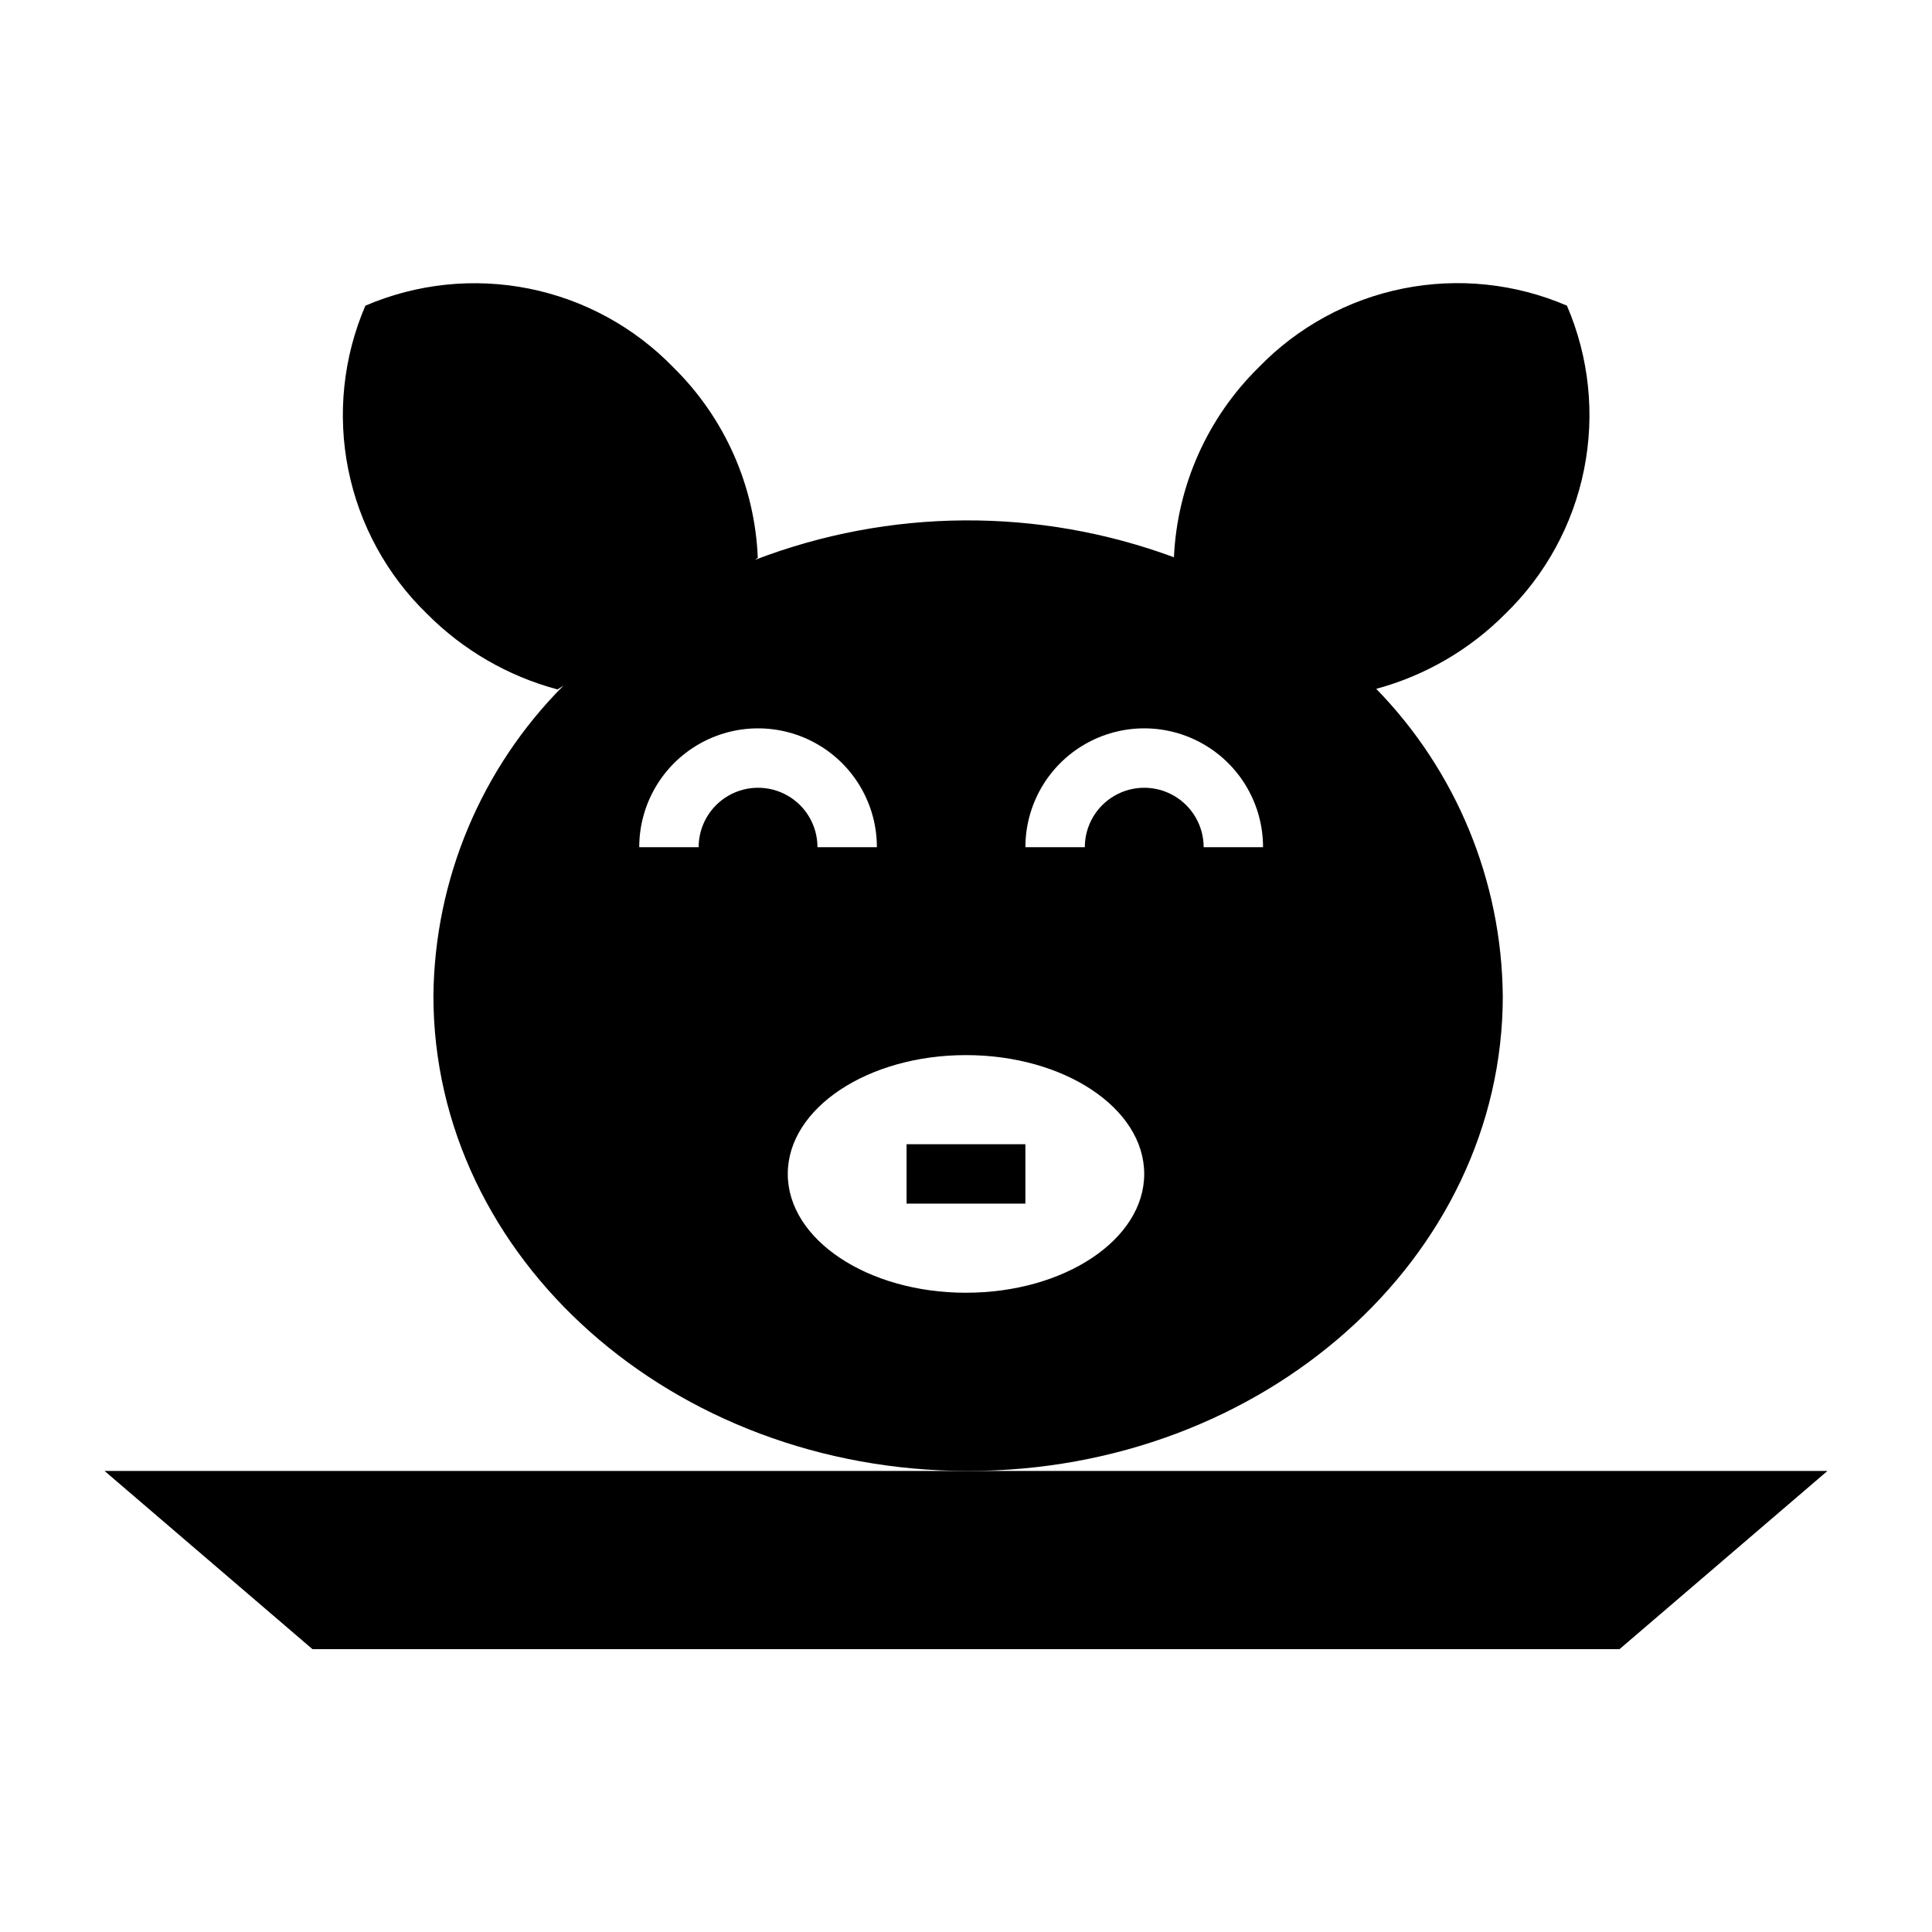
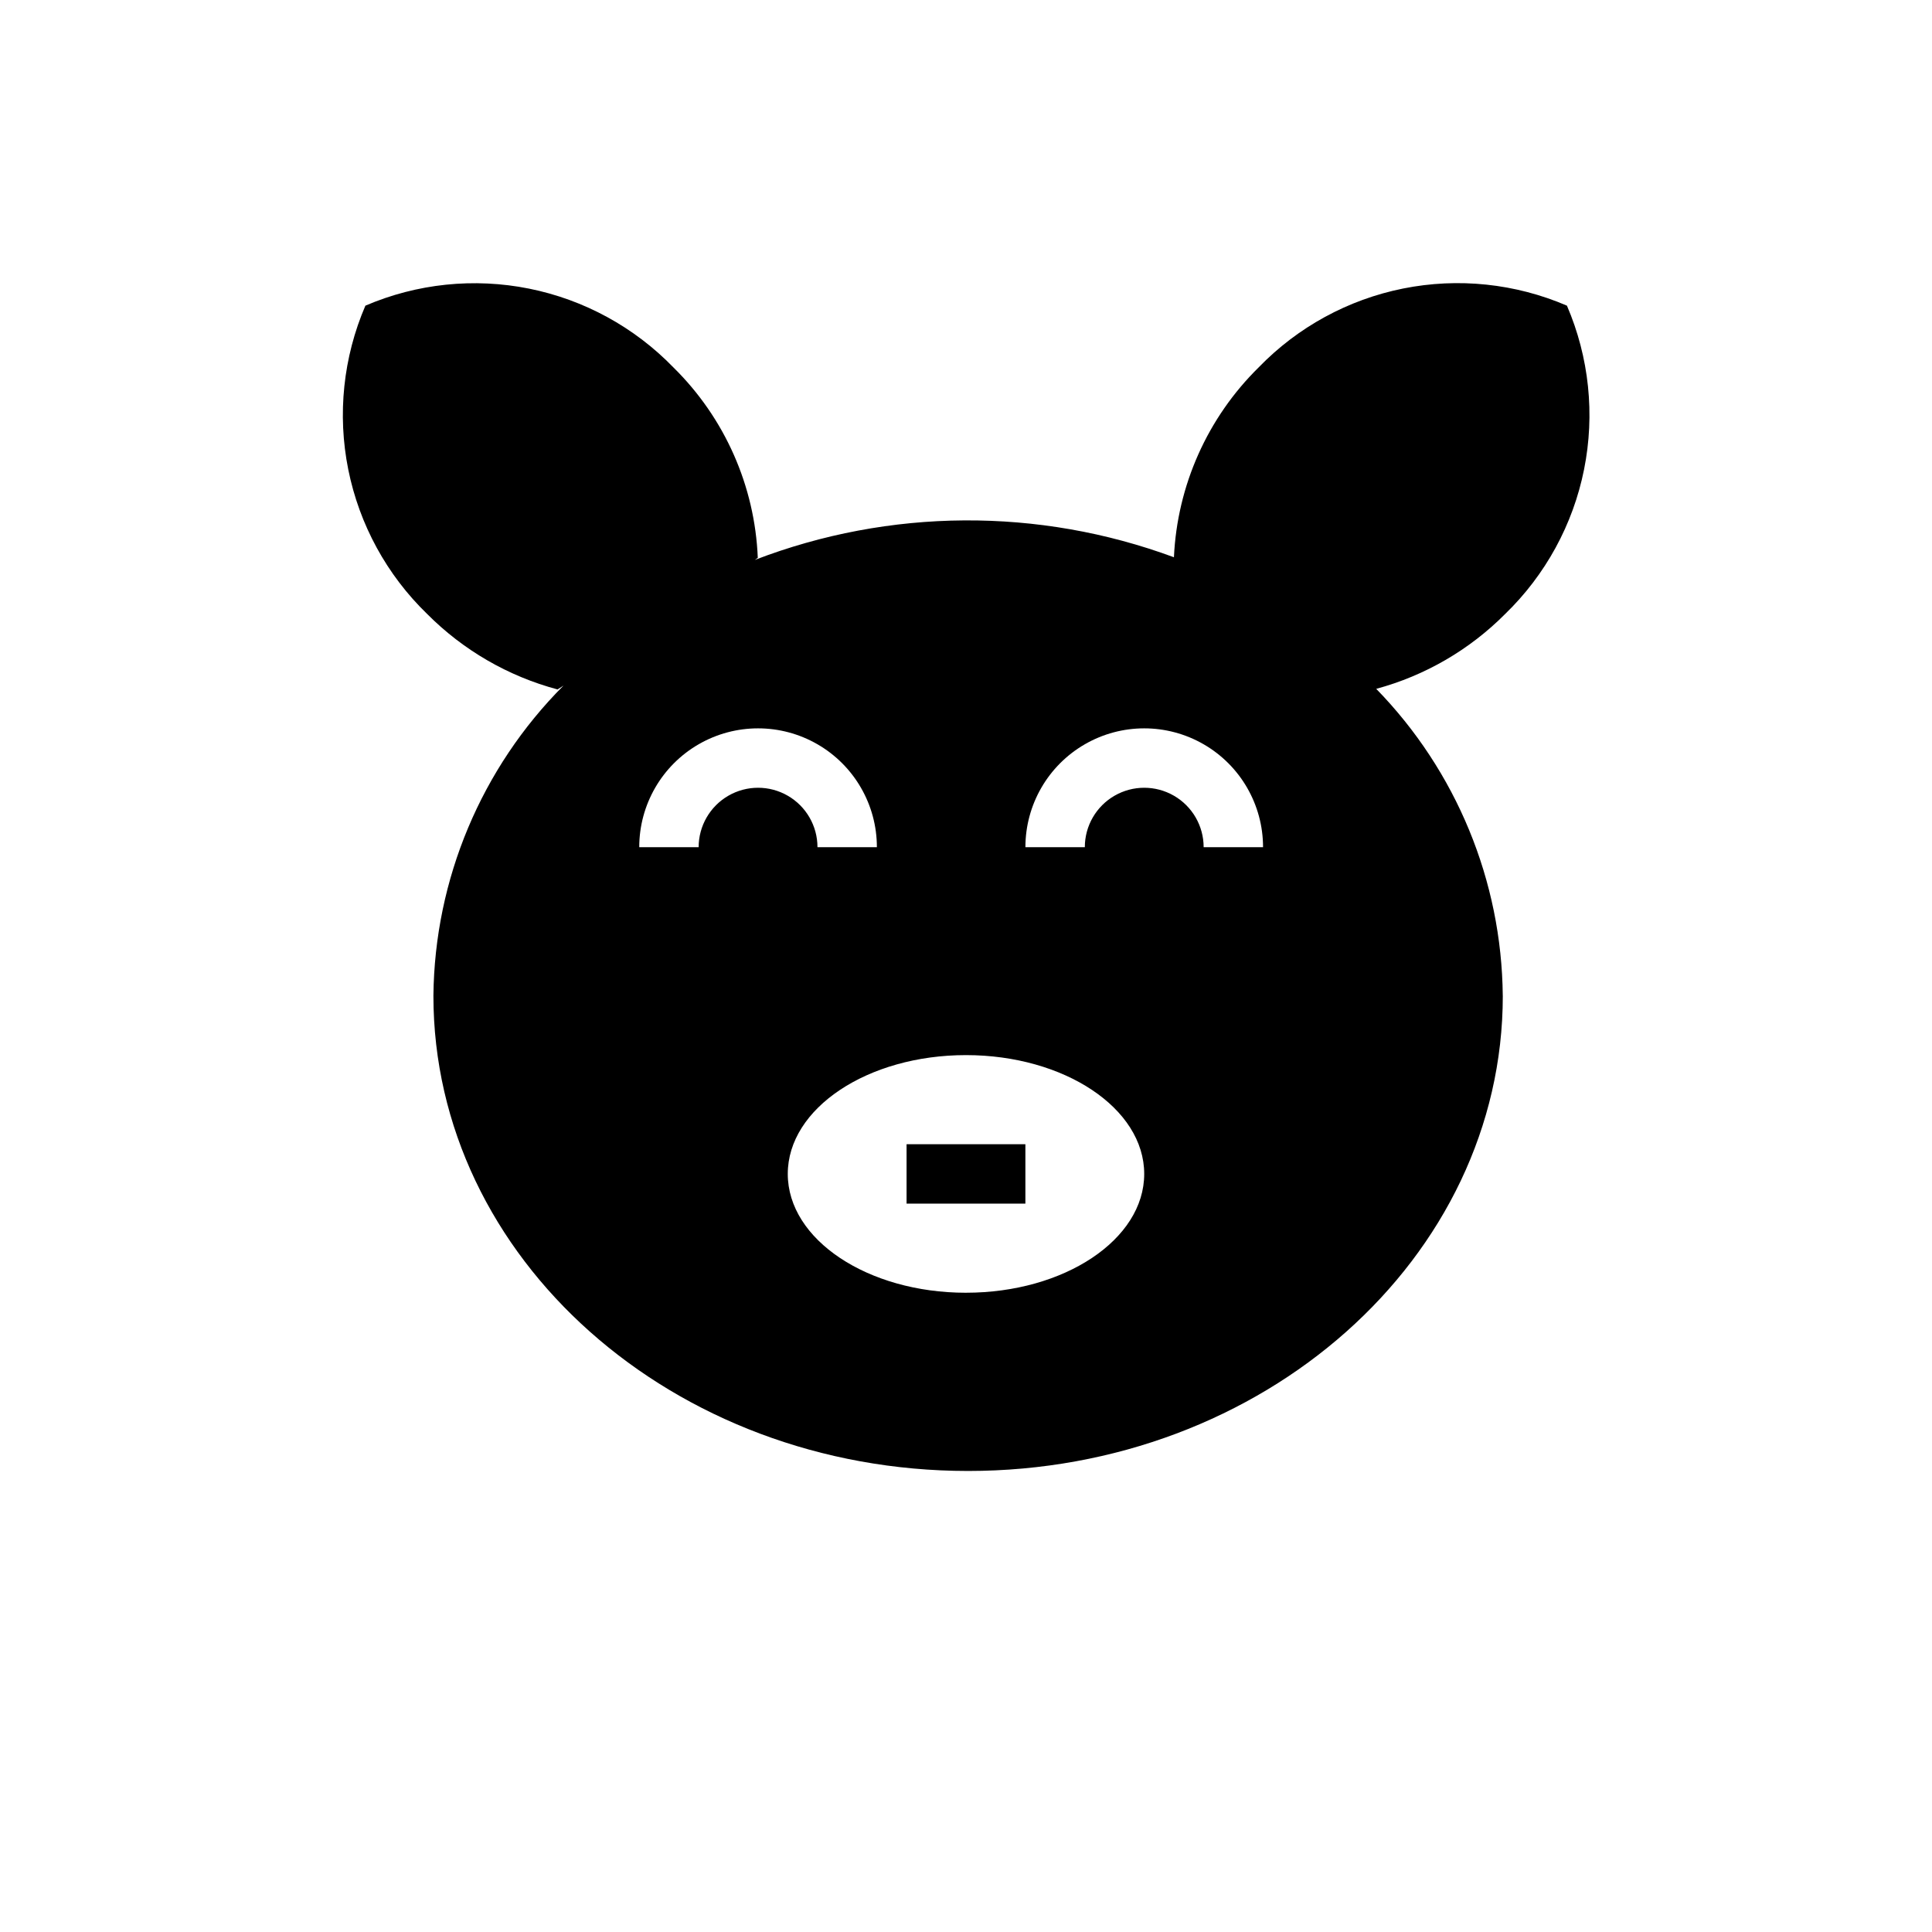
<svg xmlns="http://www.w3.org/2000/svg" fill="#000000" width="800px" height="800px" version="1.1" viewBox="144 144 512 512">
  <g>
-     <path d="m171.71 533.82 55.102 47.23h346.37l55.105-47.23z" />
    <path d="m542.25 407.87c-0.289-30.414-12.301-59.543-33.535-81.32 12.934-3.492 24.719-10.336 34.164-19.836 10.695-10.352 17.992-23.711 20.914-38.305 2.926-14.594 1.344-29.734-4.539-43.406-13.672-5.883-28.812-7.465-43.406-4.543-14.594 2.926-27.953 10.219-38.305 20.918-13.555 13.336-21.566 31.305-22.438 50.301-35.879-13.266-75.363-13.016-111.07 0.707l0.789-0.551c-0.77-19.047-8.766-37.09-22.355-50.457-10.348-10.68-23.691-17.965-38.27-20.891-14.578-2.922-29.703-1.348-43.363 4.516-5.883 13.672-7.469 28.812-4.543 43.406 2.926 14.594 10.219 27.953 20.914 38.305 9.551 9.602 21.473 16.504 34.559 19.996l1.574-1.023c-21.785 21.84-34.164 51.336-34.48 82.184 0 69.59 63.449 125.95 141.7 125.95 78.25 0 141.7-56.363 141.7-125.95zm-213.1-39.359h-15.742c0-11.25 6-21.645 15.742-27.27 9.746-5.625 21.746-5.625 31.488 0 9.742 5.625 15.746 16.02 15.746 27.27h-15.746c0-5.625-3-10.824-7.871-13.637s-10.871-2.812-15.742 0c-4.871 2.812-7.875 8.012-7.875 13.637zm70.848 118.08c-26.055 0-47.23-14.09-47.23-31.488 0-17.398 21.176-31.488 47.23-31.488 26.055 0 47.23 14.09 47.23 31.488 0.004 17.395-21.172 31.484-47.227 31.484zm62.977-118.08h0.004c0-5.625-3.004-10.824-7.875-13.637-4.871-2.812-10.871-2.812-15.742 0s-7.871 8.012-7.871 13.637h-15.746c0-11.25 6.004-21.645 15.746-27.27 9.742-5.625 21.742-5.625 31.488 0 9.742 5.625 15.742 16.02 15.742 27.27z" />
-     <path d="m384.25 447.23h31.488v15.742h-31.488z" />
+     <path d="m384.25 447.23h31.488v15.742h-31.488" />
  </g>
</svg>